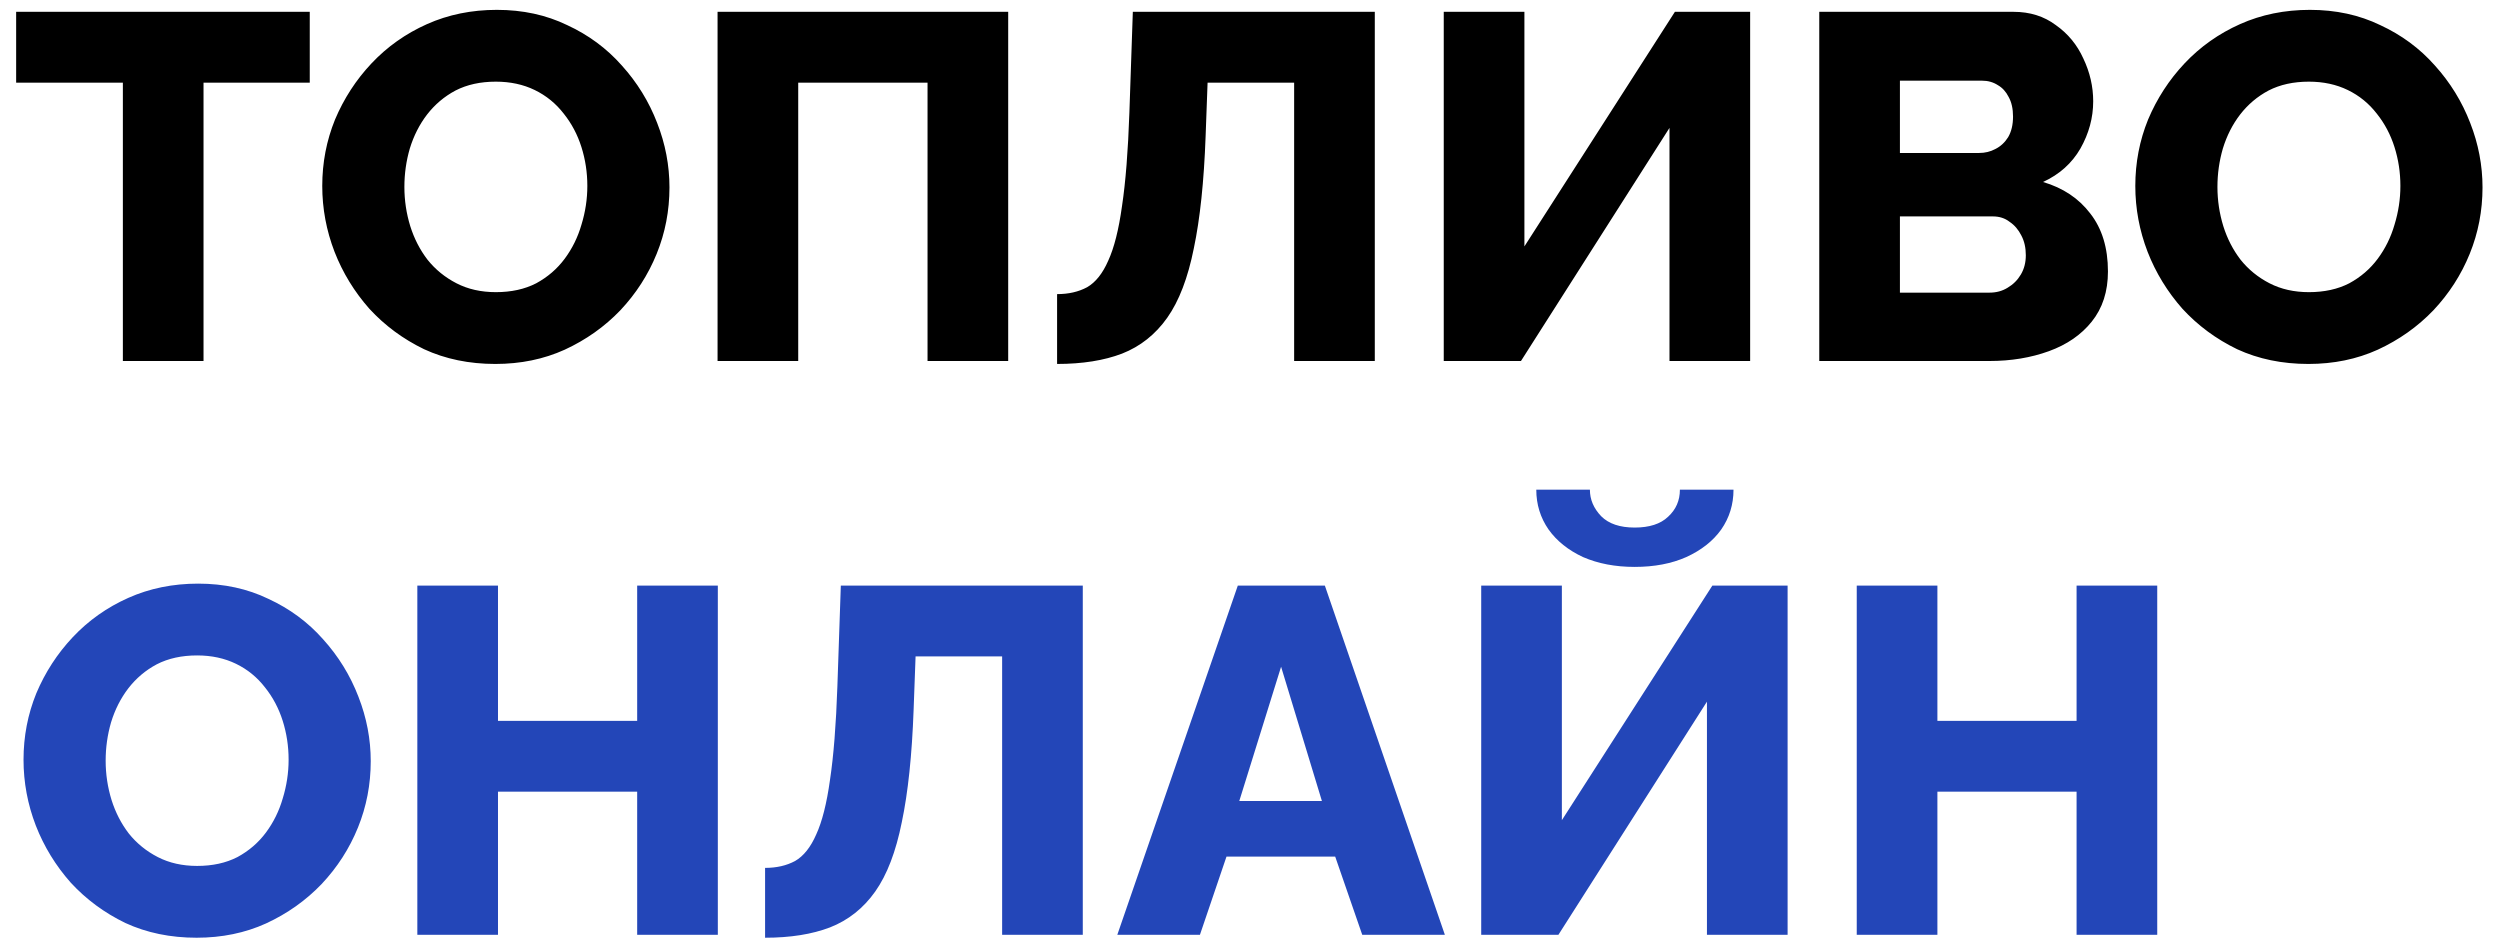
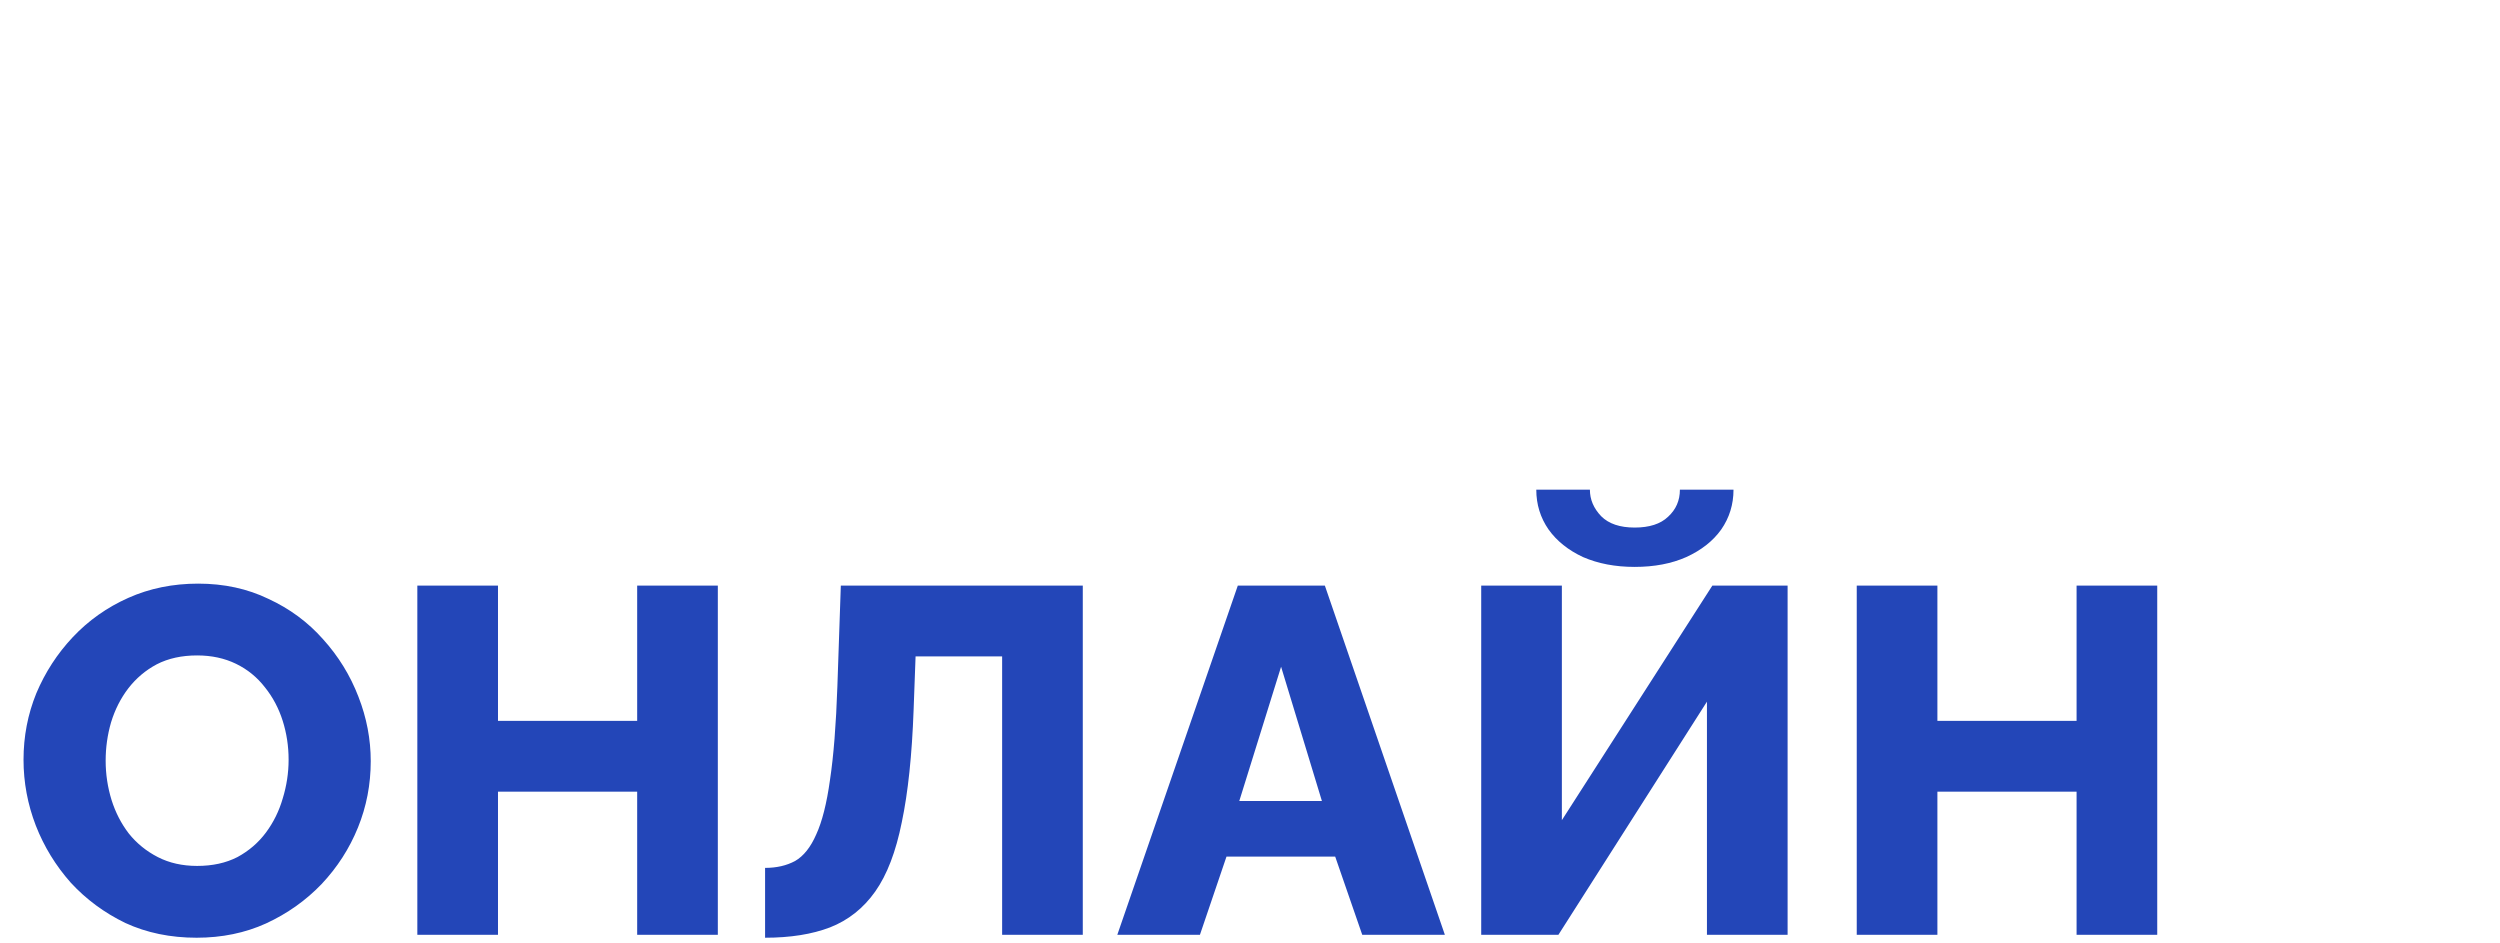
<svg xmlns="http://www.w3.org/2000/svg" width="122" height="46" viewBox="0 0 122 46" fill="none">
-   <path d="M15.116 4.033H9.932V17.617H5.996V4.033H0.788V0.577H15.116V4.033ZM24.174 17.761C22.894 17.761 21.734 17.521 20.694 17.041C19.67 16.545 18.782 15.889 18.03 15.073C17.294 14.241 16.726 13.313 16.326 12.289C15.926 11.249 15.726 10.177 15.726 9.073C15.726 7.937 15.934 6.857 16.35 5.833C16.782 4.809 17.374 3.897 18.126 3.097C18.894 2.281 19.798 1.641 20.838 1.177C21.878 0.713 23.014 0.481 24.246 0.481C25.51 0.481 26.654 0.729 27.678 1.225C28.718 1.705 29.606 2.361 30.342 3.193C31.094 4.025 31.67 4.961 32.07 6.001C32.47 7.025 32.67 8.073 32.67 9.145C32.67 10.281 32.462 11.361 32.046 12.385C31.63 13.409 31.038 14.329 30.27 15.145C29.502 15.945 28.598 16.585 27.558 17.065C26.534 17.529 25.406 17.761 24.174 17.761ZM19.734 9.121C19.734 9.777 19.83 10.417 20.022 11.041C20.214 11.649 20.494 12.193 20.862 12.673C21.246 13.153 21.718 13.537 22.278 13.825C22.838 14.113 23.478 14.257 24.198 14.257C24.95 14.257 25.606 14.113 26.166 13.825C26.726 13.521 27.19 13.121 27.558 12.625C27.926 12.129 28.198 11.577 28.374 10.969C28.566 10.345 28.662 9.713 28.662 9.073C28.662 8.417 28.566 7.785 28.374 7.177C28.182 6.569 27.894 6.025 27.51 5.545C27.126 5.049 26.654 4.665 26.094 4.393C25.534 4.121 24.902 3.985 24.198 3.985C23.446 3.985 22.79 4.129 22.23 4.417C21.686 4.705 21.222 5.097 20.838 5.593C20.47 6.073 20.19 6.625 19.998 7.249C19.822 7.857 19.734 8.481 19.734 9.121ZM35.017 17.617V0.577H49.2V17.617H45.264V4.033H38.953V17.617H35.017ZM63.154 17.617V4.033H58.93L58.834 6.649C58.754 8.857 58.562 10.681 58.258 12.121C57.97 13.561 57.538 14.689 56.962 15.505C56.386 16.321 55.65 16.905 54.754 17.257C53.874 17.593 52.818 17.761 51.586 17.761V14.353C52.146 14.353 52.634 14.241 53.05 14.017C53.466 13.777 53.81 13.345 54.082 12.721C54.37 12.097 54.594 11.209 54.754 10.057C54.93 8.889 55.05 7.369 55.114 5.497L55.282 0.577H67.09V17.617H63.154ZM70.455 17.617V0.577H74.391V12.025L81.735 0.577H85.407V17.617H81.471V6.241L74.223 17.617H70.455ZM102.868 13.249C102.868 14.225 102.604 15.041 102.076 15.697C101.564 16.337 100.868 16.817 99.988 17.137C99.108 17.457 98.14 17.617 97.084 17.617H88.78V0.577H98.26C99.06 0.577 99.748 0.793 100.324 1.225C100.916 1.641 101.364 2.185 101.668 2.857C101.988 3.529 102.148 4.225 102.148 4.945C102.148 5.745 101.94 6.513 101.524 7.249C101.108 7.969 100.5 8.513 99.7 8.881C100.676 9.169 101.444 9.681 102.004 10.417C102.58 11.153 102.868 12.097 102.868 13.249ZM98.86 12.457C98.86 12.089 98.788 11.769 98.644 11.497C98.5 11.209 98.308 10.985 98.068 10.825C97.844 10.649 97.572 10.561 97.252 10.561H92.716V14.281H97.084C97.42 14.281 97.716 14.201 97.972 14.041C98.244 13.881 98.46 13.665 98.62 13.393C98.78 13.121 98.86 12.809 98.86 12.457ZM92.716 3.937V7.465H96.58C96.868 7.465 97.132 7.401 97.372 7.273C97.628 7.145 97.836 6.953 97.996 6.697C98.156 6.425 98.236 6.089 98.236 5.689C98.236 5.305 98.164 4.985 98.02 4.729C97.892 4.473 97.716 4.281 97.492 4.153C97.268 4.009 97.012 3.937 96.724 3.937H92.716ZM112.651 17.761C111.371 17.761 110.211 17.521 109.171 17.041C108.147 16.545 107.259 15.889 106.507 15.073C105.771 14.241 105.203 13.313 104.803 12.289C104.403 11.249 104.203 10.177 104.203 9.073C104.203 7.937 104.411 6.857 104.827 5.833C105.259 4.809 105.851 3.897 106.603 3.097C107.371 2.281 108.275 1.641 109.315 1.177C110.355 0.713 111.491 0.481 112.723 0.481C113.987 0.481 115.131 0.729 116.155 1.225C117.195 1.705 118.083 2.361 118.819 3.193C119.571 4.025 120.147 4.961 120.547 6.001C120.947 7.025 121.147 8.073 121.147 9.145C121.147 10.281 120.939 11.361 120.523 12.385C120.107 13.409 119.515 14.329 118.747 15.145C117.979 15.945 117.075 16.585 116.035 17.065C115.011 17.529 113.883 17.761 112.651 17.761ZM108.211 9.121C108.211 9.777 108.307 10.417 108.499 11.041C108.691 11.649 108.971 12.193 109.339 12.673C109.723 13.153 110.195 13.537 110.755 13.825C111.315 14.113 111.955 14.257 112.675 14.257C113.427 14.257 114.083 14.113 114.643 13.825C115.203 13.521 115.667 13.121 116.035 12.625C116.403 12.129 116.675 11.577 116.851 10.969C117.043 10.345 117.139 9.713 117.139 9.073C117.139 8.417 117.043 7.785 116.851 7.177C116.659 6.569 116.371 6.025 115.987 5.545C115.603 5.049 115.131 4.665 114.571 4.393C114.011 4.121 113.379 3.985 112.675 3.985C111.923 3.985 111.267 4.129 110.707 4.417C110.163 4.705 109.699 5.097 109.315 5.593C108.947 6.073 108.667 6.625 108.475 7.249C108.299 7.857 108.211 8.481 108.211 9.121Z" fill="black" />
  <path d="M9.596 45.761C8.316 45.761 7.156 45.521 6.116 45.041C5.092 44.545 4.204 43.889 3.452 43.073C2.716 42.241 2.148 41.313 1.748 40.289C1.348 39.249 1.148 38.177 1.148 37.073C1.148 35.937 1.356 34.857 1.772 33.833C2.204 32.809 2.796 31.897 3.548 31.097C4.316 30.281 5.22 29.641 6.26 29.177C7.3 28.713 8.436 28.481 9.668 28.481C10.932 28.481 12.076 28.729 13.1 29.225C14.14 29.705 15.028 30.361 15.764 31.193C16.516 32.025 17.092 32.961 17.492 34.001C17.892 35.025 18.092 36.073 18.092 37.145C18.092 38.281 17.884 39.361 17.468 40.385C17.052 41.409 16.46 42.329 15.692 43.145C14.924 43.945 14.02 44.585 12.98 45.065C11.956 45.529 10.828 45.761 9.596 45.761ZM5.156 37.121C5.156 37.777 5.252 38.417 5.444 39.041C5.636 39.649 5.916 40.193 6.284 40.673C6.668 41.153 7.14 41.537 7.7 41.825C8.26 42.113 8.9 42.257 9.62 42.257C10.372 42.257 11.028 42.113 11.588 41.825C12.148 41.521 12.612 41.121 12.98 40.625C13.348 40.129 13.62 39.577 13.796 38.969C13.988 38.345 14.084 37.713 14.084 37.073C14.084 36.417 13.988 35.785 13.796 35.177C13.604 34.569 13.316 34.025 12.932 33.545C12.548 33.049 12.076 32.665 11.516 32.393C10.956 32.121 10.324 31.985 9.62 31.985C8.868 31.985 8.212 32.129 7.652 32.417C7.108 32.705 6.644 33.097 6.26 33.593C5.892 34.073 5.612 34.625 5.42 35.249C5.244 35.857 5.156 36.481 5.156 37.121ZM35.03 28.577V45.617H31.094V38.633H24.302V45.617H20.366V28.577H24.302V35.177H31.094V28.577H35.03ZM48.904 45.617V32.033H44.68L44.584 34.649C44.504 36.857 44.312 38.681 44.008 40.121C43.72 41.561 43.288 42.689 42.712 43.505C42.136 44.321 41.4 44.905 40.504 45.257C39.624 45.593 38.568 45.761 37.336 45.761V42.353C37.896 42.353 38.384 42.241 38.8 42.017C39.216 41.777 39.56 41.345 39.832 40.721C40.12 40.097 40.344 39.209 40.504 38.057C40.68 36.889 40.8 35.369 40.864 33.497L41.032 28.577H52.84V45.617H48.904ZM60.405 28.577H64.653L70.509 45.617H66.477L65.157 41.801H59.853L58.557 45.617H54.525L60.405 28.577ZM64.509 39.089L62.517 32.537L60.477 39.089H64.509ZM72.283 45.617V28.577H76.219V40.025L83.563 28.577H87.235V45.617H83.299V34.241L76.051 45.617H72.283ZM79.771 27.665C78.827 27.665 77.987 27.505 77.251 27.185C76.531 26.849 75.971 26.401 75.571 25.841C75.171 25.265 74.971 24.617 74.971 23.897H77.587C77.587 24.377 77.771 24.809 78.139 25.193C78.507 25.561 79.051 25.745 79.771 25.745C80.491 25.745 81.035 25.569 81.403 25.217C81.787 24.865 81.979 24.425 81.979 23.897H84.595C84.595 24.617 84.395 25.265 83.995 25.841C83.595 26.401 83.027 26.849 82.291 27.185C81.571 27.505 80.731 27.665 79.771 27.665ZM105.273 28.577V45.617H101.337V38.633H94.545V45.617H90.609V28.577H94.545V35.177H101.337V28.577H105.273Z" fill="#2346B8" />
</svg>